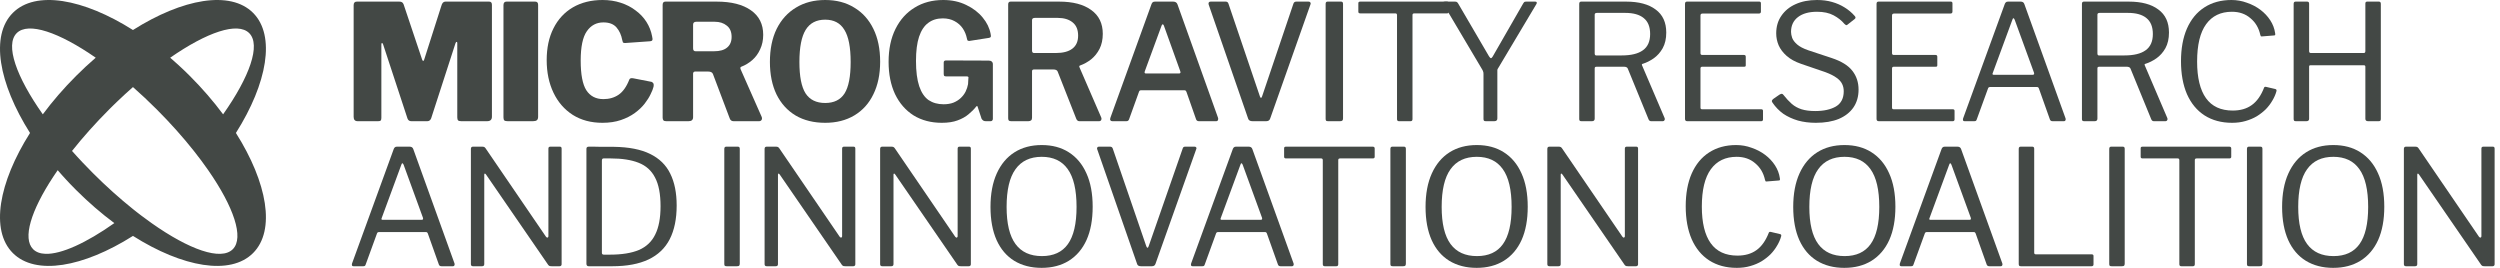
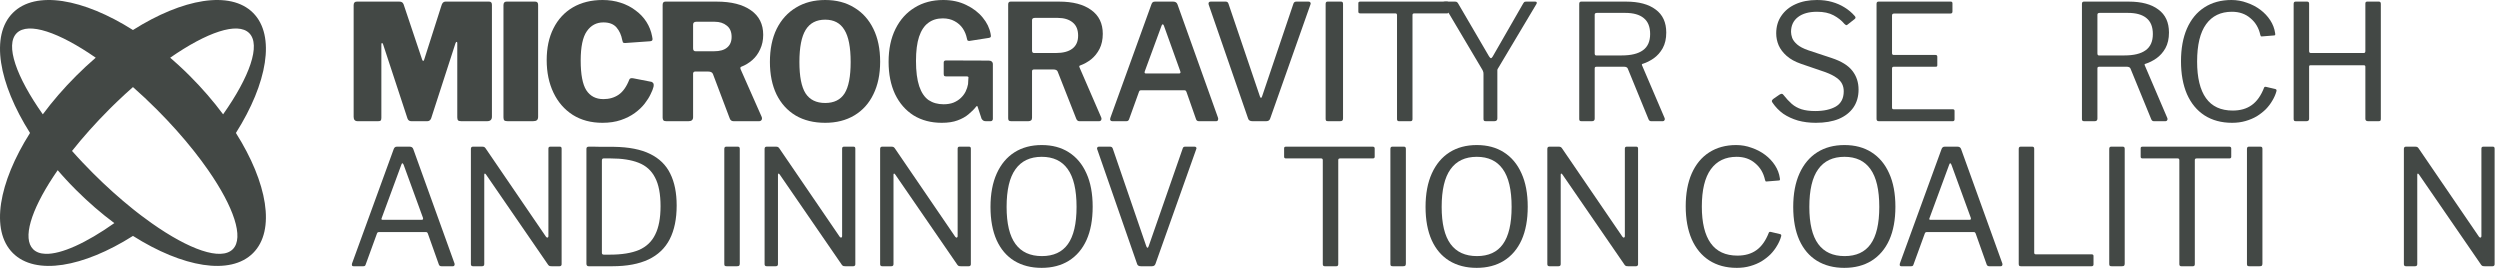
<svg xmlns="http://www.w3.org/2000/svg" width="336" height="36" viewBox="0 0 336 36" fill="none">
  <path fill-rule="evenodd" clip-rule="evenodd" d="M34.012 1.727C37.066 4.781 35.931 11.187 31.706 17.87C35.931 24.552 37.066 30.959 34.012 34.012C30.959 37.066 24.552 35.931 17.87 31.706C11.188 35.931 4.781 37.066 1.727 34.012C-1.327 30.958 -0.192 24.552 4.034 17.87C-0.192 11.187 -1.326 4.781 1.727 1.727C4.781 -1.326 11.188 -0.192 17.87 4.034C24.552 -0.192 30.959 -1.326 34.012 1.727ZM10.215 10.215C11.085 9.346 11.97 8.525 12.865 7.755C7.938 4.333 3.794 2.904 2.245 4.453C0.665 6.032 2.183 10.311 5.753 15.367C7.047 13.624 8.541 11.889 10.215 10.215ZM18.519 28.612L18.523 28.614C18.624 28.693 18.726 28.771 18.828 28.849L19.028 29.002C19.481 29.345 19.93 29.674 20.372 29.986C25.429 33.557 29.707 35.075 31.287 33.495C32.836 31.946 31.407 27.802 27.984 22.874C27.399 22.032 26.756 21.167 26.059 20.288C24.607 18.454 22.922 16.561 21.05 14.689C19.992 13.631 18.927 12.633 17.87 11.703C17.153 12.333 16.433 12.995 15.714 13.685C15.566 13.827 15.419 13.97 15.271 14.114L15.071 14.311L15.06 14.322C14.936 14.443 14.813 14.566 14.689 14.689C12.818 16.561 11.133 18.454 9.68 20.288C9.906 20.541 10.135 20.796 10.368 21.05C10.597 21.3 10.83 21.551 11.066 21.801C11.525 22.287 11.997 22.773 12.482 23.258C14.282 25.058 16.102 26.685 17.87 28.1L18.118 28.297L18.286 28.43L18.29 28.433L18.426 28.539L18.441 28.551L18.519 28.612ZM33.495 4.453C31.946 2.904 27.802 4.333 22.874 7.756C23.229 8.06 23.582 8.373 23.933 8.694C24.2 8.938 24.467 9.187 24.732 9.44C24.997 9.694 25.262 9.952 25.524 10.215C27.198 11.889 28.692 13.624 29.986 15.367C33.556 10.311 35.075 6.032 33.495 4.453ZM15.367 29.986C11.575 32.664 8.22 34.187 6.113 34.115C5.411 34.091 4.847 33.889 4.453 33.495C3 32.042 4.166 28.31 7.137 23.788L7.191 23.707L7.195 23.701L7.197 23.698L7.2 23.694L7.258 23.607L7.279 23.575L7.285 23.566L7.305 23.536L7.414 23.373L7.423 23.36L7.426 23.355C7.483 23.271 7.54 23.187 7.598 23.103L7.755 22.874L7.921 23.065L7.958 23.108C8.034 23.196 8.111 23.284 8.189 23.371L8.224 23.411L8.336 23.537L8.342 23.544C8.521 23.744 8.703 23.945 8.888 24.144C9.035 24.304 9.185 24.463 9.336 24.622L9.414 24.705L9.446 24.738C9.698 25.001 9.954 25.264 10.215 25.524C11.889 27.198 13.624 28.692 15.367 29.986Z" fill="#434845" />
  <path d="M335.039 19.711C335.197 19.711 335.277 19.798 335.277 19.971V35.523C335.277 35.61 335.248 35.675 335.19 35.718C335.147 35.762 335.082 35.783 334.995 35.783H333.934C333.847 35.783 333.768 35.776 333.696 35.762C333.623 35.747 333.551 35.697 333.479 35.61L325.118 23.459C325.046 23.358 324.988 23.314 324.945 23.329C324.902 23.343 324.88 23.394 324.88 23.48V35.502C324.88 35.69 324.779 35.783 324.577 35.783H323.364C323.176 35.783 323.082 35.69 323.082 35.502V20.015C323.082 19.812 323.176 19.711 323.364 19.711H324.598C324.714 19.711 324.801 19.726 324.858 19.755C324.916 19.769 324.981 19.827 325.053 19.928L333.176 31.82C333.263 31.921 333.335 31.957 333.392 31.928C333.465 31.899 333.501 31.841 333.501 31.755V19.971C333.501 19.798 333.587 19.711 333.761 19.711H335.039Z" fill="#434845" />
-   <path d="M313.582 36C312.166 36 310.939 35.682 309.899 35.047C308.874 34.411 308.087 33.487 307.538 32.274C306.99 31.047 306.715 29.559 306.715 27.812C306.715 26.05 306.997 24.549 307.56 23.307C308.123 22.065 308.917 21.119 309.943 20.469C310.968 19.82 312.188 19.495 313.603 19.495C315.018 19.495 316.231 19.82 317.242 20.469C318.267 21.119 319.054 22.058 319.603 23.285C320.166 24.513 320.448 26.014 320.448 27.791C320.448 29.538 320.173 31.025 319.625 32.252C319.076 33.465 318.282 34.397 317.242 35.047C316.217 35.682 314.997 36 313.582 36ZM313.625 34.419C315.184 34.419 316.347 33.884 317.112 32.816C317.892 31.733 318.282 30.065 318.282 27.812C318.282 25.516 317.885 23.82 317.091 22.722C316.311 21.625 315.148 21.076 313.603 21.076C312.044 21.076 310.867 21.632 310.073 22.744C309.278 23.841 308.881 25.531 308.881 27.812C308.881 30.05 309.278 31.711 310.073 32.794C310.867 33.877 312.051 34.419 313.625 34.419Z" fill="#434845" />
  <path d="M303.81 19.711C303.983 19.711 304.07 19.805 304.07 19.993V35.415C304.07 35.559 304.041 35.661 303.983 35.718C303.926 35.762 303.825 35.783 303.68 35.783H302.316C302.186 35.783 302.099 35.762 302.056 35.718C302.012 35.675 301.991 35.596 301.991 35.48V20.015C301.991 19.812 302.077 19.711 302.251 19.711H303.81Z" fill="#434845" />
  <path d="M287.706 19.95C287.706 19.878 287.72 19.82 287.749 19.776C287.792 19.733 287.865 19.711 287.966 19.711H299.619C299.706 19.711 299.771 19.733 299.814 19.776C299.857 19.82 299.879 19.878 299.879 19.95V21.076C299.879 21.22 299.792 21.293 299.619 21.293H295.222C295.063 21.293 294.984 21.365 294.984 21.509V35.502C294.984 35.69 294.897 35.783 294.724 35.783H293.164C292.991 35.783 292.904 35.69 292.904 35.502V21.531C292.904 21.372 292.832 21.293 292.688 21.293H287.966C287.792 21.293 287.706 21.22 287.706 21.076V19.95Z" fill="#434845" />
  <path d="M285.301 19.711C285.474 19.711 285.561 19.805 285.561 19.993V35.415C285.561 35.559 285.532 35.661 285.474 35.718C285.416 35.762 285.315 35.783 285.171 35.783H283.806C283.676 35.783 283.59 35.762 283.546 35.718C283.503 35.675 283.481 35.596 283.481 35.48V20.015C283.481 19.812 283.568 19.711 283.741 19.711H285.301Z" fill="#434845" />
  <path d="M271.317 20.015C271.317 19.812 271.404 19.711 271.577 19.711H273.137C273.31 19.711 273.397 19.805 273.397 19.993V33.964C273.397 34.108 273.469 34.181 273.613 34.181H281.108C281.281 34.181 281.368 34.253 281.368 34.397V35.545C281.368 35.617 281.346 35.675 281.303 35.718C281.259 35.762 281.194 35.783 281.108 35.783H271.621C271.505 35.783 271.426 35.762 271.382 35.718C271.339 35.661 271.317 35.581 271.317 35.48V20.015Z" fill="#434845" />
  <path d="M255.536 35.783C255.45 35.783 255.385 35.755 255.341 35.697C255.312 35.624 255.312 35.531 255.341 35.415L260.951 20.015C260.995 19.914 261.045 19.841 261.103 19.798C261.161 19.74 261.254 19.711 261.384 19.711H263.074C263.334 19.711 263.5 19.82 263.572 20.036L269.117 35.415C269.146 35.502 269.139 35.588 269.096 35.675C269.067 35.747 269.002 35.783 268.901 35.783H267.363C267.189 35.783 267.074 35.711 267.016 35.567L265.522 31.365C265.493 31.307 265.464 31.264 265.435 31.235C265.406 31.206 265.348 31.191 265.262 31.191H258.959C258.829 31.191 258.742 31.249 258.699 31.365L257.161 35.588C257.146 35.646 257.11 35.697 257.052 35.74C257.009 35.769 256.937 35.783 256.836 35.783H255.536ZM264.698 29.545C264.872 29.545 264.93 29.451 264.872 29.264L262.273 22.137C262.215 22.007 262.157 21.942 262.099 21.942C262.056 21.942 262.013 22.007 261.969 22.137L259.327 29.307C259.255 29.466 259.298 29.545 259.457 29.545H264.698Z" fill="#434845" />
  <path d="M247.876 36C246.46 36 245.233 35.682 244.193 35.047C243.168 34.411 242.381 33.487 241.832 32.274C241.284 31.047 241.009 29.559 241.009 27.812C241.009 26.05 241.291 24.549 241.854 23.307C242.417 22.065 243.211 21.119 244.237 20.469C245.262 19.82 246.482 19.495 247.897 19.495C249.312 19.495 250.525 19.82 251.536 20.469C252.561 21.119 253.348 22.058 253.897 23.285C254.46 24.513 254.742 26.014 254.742 27.791C254.742 29.538 254.467 31.025 253.919 32.252C253.37 33.465 252.576 34.397 251.536 35.047C250.511 35.682 249.291 36 247.876 36ZM247.919 34.419C249.478 34.419 250.641 33.884 251.406 32.816C252.186 31.733 252.576 30.065 252.576 27.812C252.576 25.516 252.179 23.82 251.385 22.722C250.605 21.625 249.442 21.076 247.897 21.076C246.338 21.076 245.161 21.632 244.367 22.744C243.572 23.841 243.175 25.531 243.175 27.812C243.175 30.05 243.572 31.711 244.367 32.794C245.161 33.877 246.345 34.419 247.919 34.419Z" fill="#434845" />
  <path d="M233.34 19.495C234.062 19.495 234.755 19.617 235.419 19.863C236.098 20.094 236.705 20.412 237.239 20.816C237.773 21.22 238.214 21.689 238.56 22.224C238.907 22.758 239.123 23.328 239.21 23.935C239.239 24.065 239.239 24.152 239.21 24.195C239.195 24.238 239.145 24.26 239.058 24.26L237.434 24.39C237.362 24.404 237.311 24.39 237.282 24.346C237.253 24.303 237.232 24.245 237.217 24.173C237.015 23.249 236.575 22.505 235.896 21.942C235.232 21.365 234.401 21.076 233.405 21.076C231.903 21.076 230.748 21.632 229.939 22.744C229.131 23.856 228.726 25.531 228.726 27.769C228.726 29.935 229.123 31.574 229.918 32.686C230.712 33.798 231.91 34.354 233.513 34.354C234.538 34.354 235.39 34.108 236.069 33.617C236.762 33.126 237.318 32.339 237.737 31.256C237.78 31.169 237.867 31.141 237.997 31.169L239.275 31.473C239.318 31.487 239.354 31.516 239.383 31.559C239.412 31.603 239.412 31.675 239.383 31.776C239.268 32.195 239.087 32.606 238.842 33.011C238.611 33.415 238.322 33.798 237.975 34.159C237.629 34.505 237.224 34.823 236.762 35.112C236.3 35.386 235.788 35.603 235.224 35.761C234.676 35.92 234.076 36 233.427 36C231.997 36 230.762 35.668 229.723 35.003C228.697 34.339 227.91 33.386 227.362 32.144C226.827 30.902 226.56 29.43 226.56 27.726C226.56 26.022 226.827 24.556 227.362 23.328C227.91 22.087 228.69 21.141 229.701 20.491C230.726 19.827 231.939 19.495 233.34 19.495Z" fill="#434845" />
  <path d="M219.917 19.711C220.076 19.711 220.156 19.798 220.156 19.971V35.523C220.156 35.61 220.127 35.675 220.069 35.718C220.026 35.762 219.961 35.783 219.874 35.783H218.813C218.726 35.783 218.647 35.776 218.574 35.762C218.502 35.747 218.43 35.697 218.358 35.61L209.997 23.459C209.925 23.358 209.867 23.314 209.824 23.329C209.78 23.343 209.759 23.394 209.759 23.48V35.502C209.759 35.69 209.658 35.783 209.456 35.783H208.243C208.055 35.783 207.961 35.69 207.961 35.502V20.015C207.961 19.812 208.055 19.711 208.243 19.711H209.477C209.593 19.711 209.679 19.726 209.737 19.755C209.795 19.769 209.86 19.827 209.932 19.928L218.055 31.82C218.141 31.921 218.213 31.957 218.271 31.928C218.343 31.899 218.38 31.841 218.38 31.755V19.971C218.38 19.798 218.466 19.711 218.639 19.711H219.917Z" fill="#434845" />
  <path d="M198.46 36C197.045 36 195.818 35.682 194.778 35.047C193.753 34.411 192.966 33.487 192.417 32.274C191.868 31.047 191.594 29.559 191.594 27.812C191.594 26.05 191.876 24.549 192.439 23.307C193.002 22.065 193.796 21.119 194.821 20.469C195.847 19.82 197.067 19.495 198.482 19.495C199.897 19.495 201.11 19.82 202.121 20.469C203.146 21.119 203.933 22.058 204.482 23.285C205.045 24.513 205.327 26.014 205.327 27.791C205.327 29.538 205.052 31.025 204.504 32.252C203.955 33.465 203.161 34.397 202.121 35.047C201.096 35.682 199.875 36 198.46 36ZM198.504 34.419C200.063 34.419 201.226 33.884 201.991 32.816C202.771 31.733 203.161 30.065 203.161 27.812C203.161 25.516 202.764 23.82 201.969 22.722C201.19 21.625 200.027 21.076 198.482 21.076C196.922 21.076 195.746 21.632 194.951 22.744C194.157 23.841 193.76 25.531 193.76 27.812C193.76 30.05 194.157 31.711 194.951 32.794C195.746 33.877 196.93 34.419 198.504 34.419Z" fill="#434845" />
  <path d="M188.689 19.711C188.862 19.711 188.949 19.805 188.949 19.993V35.415C188.949 35.559 188.92 35.661 188.862 35.718C188.804 35.762 188.703 35.783 188.559 35.783H187.194C187.064 35.783 186.978 35.762 186.934 35.718C186.891 35.675 186.869 35.596 186.869 35.48V20.015C186.869 19.812 186.956 19.711 187.129 19.711H188.689Z" fill="#434845" />
  <path d="M172.585 19.95C172.585 19.878 172.599 19.82 172.628 19.776C172.671 19.733 172.743 19.711 172.844 19.711H184.498C184.584 19.711 184.649 19.733 184.693 19.776C184.736 19.82 184.758 19.878 184.758 19.95V21.076C184.758 21.22 184.671 21.293 184.498 21.293H180.101C179.942 21.293 179.862 21.365 179.862 21.509V35.502C179.862 35.69 179.776 35.783 179.603 35.783H178.043C177.87 35.783 177.783 35.69 177.783 35.502V21.531C177.783 21.372 177.711 21.293 177.566 21.293H172.844C172.671 21.293 172.585 21.22 172.585 21.076V19.95Z" fill="#434845" />
-   <path d="M160.28 35.783C160.193 35.783 160.128 35.755 160.085 35.697C160.056 35.624 160.056 35.531 160.085 35.415L165.695 20.015C165.738 19.914 165.789 19.841 165.847 19.798C165.904 19.74 165.998 19.711 166.128 19.711H167.818C168.078 19.711 168.244 19.82 168.316 20.036L173.861 35.415C173.89 35.502 173.883 35.588 173.839 35.675C173.81 35.747 173.745 35.783 173.644 35.783H172.106C171.933 35.783 171.818 35.711 171.76 35.567L170.265 31.365C170.236 31.307 170.208 31.264 170.179 31.235C170.15 31.206 170.092 31.191 170.005 31.191H163.702C163.572 31.191 163.486 31.249 163.442 31.365L161.904 35.588C161.89 35.646 161.854 35.697 161.796 35.74C161.753 35.769 161.681 35.783 161.58 35.783H160.28ZM169.442 29.545C169.615 29.545 169.673 29.451 169.615 29.264L167.016 22.137C166.958 22.007 166.901 21.942 166.843 21.942C166.8 21.942 166.756 22.007 166.713 22.137L164.07 29.307C163.998 29.466 164.042 29.545 164.2 29.545H169.442Z" fill="#434845" />
  <path d="M160.56 19.711C160.661 19.711 160.734 19.747 160.777 19.82C160.82 19.878 160.82 19.95 160.777 20.036L155.297 35.459C155.225 35.675 155.066 35.783 154.82 35.783H153.347C153.059 35.783 152.885 35.682 152.828 35.48L147.456 20.036C147.427 19.95 147.434 19.878 147.477 19.82C147.521 19.747 147.593 19.711 147.694 19.711H149.189C149.376 19.711 149.499 19.798 149.557 19.971L154.062 33.097C154.178 33.372 154.286 33.365 154.387 33.076L158.957 19.95C159.001 19.791 159.109 19.711 159.282 19.711H160.56Z" fill="#434845" />
  <path d="M139.989 36C138.573 36 137.346 35.682 136.306 35.047C135.281 34.411 134.494 33.487 133.945 32.274C133.397 31.047 133.122 29.559 133.122 27.812C133.122 26.05 133.404 24.549 133.967 23.307C134.53 22.065 135.324 21.119 136.35 20.469C137.375 19.82 138.595 19.495 140.01 19.495C141.425 19.495 142.638 19.82 143.649 20.469C144.674 21.119 145.461 22.058 146.01 23.285C146.573 24.513 146.855 26.014 146.855 27.791C146.855 29.538 146.581 31.025 146.032 32.252C145.483 33.465 144.689 34.397 143.649 35.047C142.624 35.682 141.404 36 139.989 36ZM140.032 34.419C141.591 34.419 142.754 33.884 143.519 32.816C144.299 31.733 144.689 30.065 144.689 27.812C144.689 25.516 144.292 23.82 143.498 22.722C142.718 21.625 141.555 21.076 140.01 21.076C138.451 21.076 137.274 21.632 136.48 22.744C135.685 23.841 135.288 25.531 135.288 27.812C135.288 30.05 135.685 31.711 136.48 32.794C137.274 33.877 138.458 34.419 140.032 34.419Z" fill="#434845" />
  <path d="M130.245 19.711C130.404 19.711 130.483 19.798 130.483 19.971V35.523C130.483 35.61 130.454 35.675 130.397 35.718C130.353 35.762 130.288 35.783 130.202 35.783H129.14C129.054 35.783 128.974 35.776 128.902 35.762C128.83 35.747 128.758 35.697 128.686 35.61L120.325 23.459C120.252 23.358 120.195 23.314 120.151 23.329C120.108 23.343 120.086 23.394 120.086 23.48V35.502C120.086 35.69 119.985 35.783 119.783 35.783H118.57C118.382 35.783 118.289 35.69 118.289 35.502V20.015C118.289 19.812 118.382 19.711 118.57 19.711H119.805C119.92 19.711 120.007 19.726 120.065 19.755C120.122 19.769 120.187 19.827 120.26 19.928L128.382 31.82C128.469 31.921 128.541 31.957 128.599 31.928C128.671 31.899 128.707 31.841 128.707 31.755V19.971C128.707 19.798 128.794 19.711 128.967 19.711H130.245Z" fill="#434845" />
  <path d="M114.718 19.711C114.877 19.711 114.956 19.798 114.956 19.971V35.523C114.956 35.61 114.927 35.675 114.87 35.718C114.826 35.762 114.761 35.783 114.675 35.783H113.613C113.527 35.783 113.447 35.776 113.375 35.762C113.303 35.747 113.231 35.697 113.158 35.61L104.798 23.459C104.725 23.358 104.668 23.314 104.624 23.329C104.581 23.343 104.559 23.394 104.559 23.48V35.502C104.559 35.69 104.458 35.783 104.256 35.783H103.043C102.855 35.783 102.761 35.69 102.761 35.502V20.015C102.761 19.812 102.855 19.711 103.043 19.711H104.278C104.393 19.711 104.48 19.726 104.538 19.755C104.595 19.769 104.66 19.827 104.733 19.928L112.855 31.82C112.942 31.921 113.014 31.957 113.072 31.928C113.144 31.899 113.18 31.841 113.18 31.755V19.971C113.18 19.798 113.267 19.711 113.44 19.711H114.718Z" fill="#434845" />
  <path d="M99.165 19.711C99.338 19.711 99.425 19.805 99.425 19.993V35.415C99.425 35.559 99.396 35.661 99.338 35.718C99.281 35.762 99.18 35.783 99.035 35.783H97.671C97.54 35.783 97.454 35.762 97.41 35.718C97.367 35.675 97.346 35.596 97.346 35.48V20.015C97.346 19.812 97.432 19.711 97.606 19.711H99.165Z" fill="#434845" />
  <path d="M79.139 19.711C79.241 19.711 79.45 19.711 79.768 19.711C80.085 19.711 80.432 19.719 80.807 19.733C81.183 19.733 81.529 19.733 81.847 19.733C82.165 19.733 82.388 19.733 82.519 19.733C84.526 19.762 86.143 20.08 87.37 20.686C88.612 21.293 89.515 22.174 90.078 23.329C90.656 24.484 90.944 25.913 90.944 27.617C90.944 29.422 90.634 30.931 90.013 32.144C89.392 33.357 88.439 34.267 87.154 34.874C85.869 35.48 84.251 35.783 82.302 35.783H79.118C78.916 35.783 78.815 35.668 78.815 35.437V20.015C78.815 19.914 78.836 19.841 78.88 19.798C78.937 19.74 79.024 19.711 79.139 19.711ZM81.111 21.293C80.966 21.293 80.894 21.394 80.894 21.596V33.986C80.894 34.144 80.981 34.224 81.154 34.224H81.977C83.58 34.224 84.879 34.014 85.876 33.596C86.872 33.163 87.602 32.469 88.064 31.516C88.54 30.563 88.778 29.3 88.778 27.726C88.778 26.08 88.533 24.794 88.042 23.87C87.565 22.932 86.829 22.267 85.832 21.878C84.851 21.488 83.602 21.293 82.085 21.293H81.111Z" fill="#434845" />
  <path d="M75.244 19.711C75.403 19.711 75.482 19.798 75.482 19.971V35.523C75.482 35.61 75.453 35.675 75.396 35.718C75.352 35.762 75.287 35.783 75.201 35.783H74.139C74.053 35.783 73.973 35.776 73.901 35.762C73.829 35.747 73.757 35.697 73.684 35.61L65.324 23.459C65.251 23.358 65.194 23.314 65.15 23.329C65.107 23.343 65.085 23.394 65.085 23.48V35.502C65.085 35.69 64.984 35.783 64.782 35.783H63.569C63.381 35.783 63.288 35.69 63.288 35.502V20.015C63.288 19.812 63.381 19.711 63.569 19.711H64.804C64.919 19.711 65.006 19.726 65.064 19.755C65.121 19.769 65.186 19.827 65.259 19.928L73.381 31.82C73.468 31.921 73.54 31.957 73.598 31.928C73.67 31.899 73.706 31.841 73.706 31.755V19.971C73.706 19.798 73.793 19.711 73.966 19.711H75.244Z" fill="#434845" />
  <path d="M47.508 35.783C47.422 35.783 47.357 35.755 47.313 35.697C47.284 35.624 47.284 35.531 47.313 35.415L52.923 20.015C52.967 19.914 53.017 19.841 53.075 19.798C53.133 19.74 53.227 19.711 53.356 19.711H55.046C55.306 19.711 55.472 19.82 55.544 20.036L61.089 35.415C61.118 35.502 61.111 35.588 61.068 35.675C61.039 35.747 60.974 35.783 60.873 35.783H59.335C59.161 35.783 59.046 35.711 58.988 35.567L57.494 31.365C57.465 31.307 57.436 31.264 57.407 31.235C57.378 31.206 57.32 31.191 57.234 31.191H50.931C50.801 31.191 50.714 31.249 50.671 31.365L49.133 35.588C49.118 35.646 49.082 35.697 49.025 35.74C48.981 35.769 48.909 35.783 48.808 35.783H47.508ZM56.671 29.545C56.844 29.545 56.902 29.451 56.844 29.264L54.245 22.137C54.187 22.007 54.129 21.942 54.071 21.942C54.028 21.942 53.985 22.007 53.941 22.137L51.299 29.307C51.227 29.466 51.27 29.545 51.429 29.545H56.671Z" fill="#434845" />
  <path d="M310.519 8.773C310.403 8.773 310.345 8.83 310.345 8.946V15.964C310.345 16.18 310.223 16.289 309.977 16.289H308.569C308.454 16.289 308.374 16.267 308.331 16.224C308.288 16.166 308.266 16.087 308.266 15.986V0.52C308.266 0.318 308.353 0.217 308.526 0.217H310.085C310.259 0.217 310.345 0.311 310.345 0.498V6.867C310.345 7.04 310.425 7.126 310.584 7.126H317.688C317.833 7.126 317.905 7.04 317.905 6.867V0.477C317.905 0.303 317.984 0.217 318.143 0.217H319.724C319.898 0.217 319.984 0.318 319.984 0.52V15.986C319.984 16.087 319.963 16.166 319.919 16.224C319.876 16.267 319.796 16.289 319.681 16.289H318.273C318.028 16.289 317.905 16.18 317.905 15.964V8.968C317.905 8.838 317.84 8.773 317.71 8.773H310.519Z" fill="#434845" />
  <path d="M299.905 0C300.627 0 301.32 0.123 301.985 0.368C302.663 0.599 303.27 0.917 303.804 1.321C304.338 1.726 304.779 2.195 305.125 2.729C305.472 3.263 305.689 3.834 305.775 4.44C305.804 4.57 305.804 4.657 305.775 4.7C305.761 4.744 305.71 4.765 305.624 4.765L303.999 4.895C303.927 4.91 303.876 4.895 303.847 4.852C303.819 4.809 303.797 4.751 303.782 4.679C303.58 3.754 303.14 3.011 302.461 2.448C301.797 1.87 300.967 1.581 299.97 1.581C298.468 1.581 297.313 2.137 296.505 3.249C295.696 4.361 295.292 6.036 295.292 8.274C295.292 10.44 295.689 12.079 296.483 13.191C297.277 14.303 298.476 14.859 300.079 14.859C301.104 14.859 301.956 14.614 302.634 14.123C303.328 13.632 303.884 12.845 304.302 11.761C304.346 11.675 304.432 11.646 304.562 11.675L305.84 11.978C305.884 11.993 305.92 12.021 305.948 12.065C305.977 12.108 305.977 12.18 305.948 12.281C305.833 12.7 305.652 13.112 305.407 13.516C305.176 13.92 304.887 14.303 304.541 14.664C304.194 15.011 303.79 15.328 303.328 15.617C302.866 15.891 302.353 16.108 301.79 16.267C301.241 16.426 300.642 16.505 299.992 16.505C298.562 16.505 297.328 16.173 296.288 15.509C295.263 14.845 294.476 13.892 293.927 12.65C293.393 11.408 293.126 9.935 293.126 8.231C293.126 6.527 293.393 5.061 293.927 3.834C294.476 2.592 295.256 1.646 296.266 0.996C297.292 0.332 298.505 0 299.905 0Z" fill="#434845" />
  <path d="M291.293 15.877C291.337 15.978 291.329 16.072 291.272 16.159C291.228 16.245 291.156 16.289 291.055 16.289H289.474C289.315 16.289 289.199 16.202 289.127 16.029L286.333 9.206C286.261 9.047 286.088 8.968 285.813 8.968H282.153C282.052 8.968 281.979 8.989 281.936 9.033C281.907 9.076 281.893 9.134 281.893 9.206V15.942C281.893 16.173 281.77 16.289 281.524 16.289H280.117C280.001 16.289 279.922 16.267 279.878 16.224C279.835 16.166 279.813 16.094 279.813 16.007V0.52C279.813 0.318 279.9 0.217 280.073 0.217H286.116C287.82 0.217 289.142 0.571 290.08 1.278C291.033 1.971 291.51 3.004 291.51 4.376C291.51 5.199 291.351 5.899 291.033 6.477C290.716 7.04 290.311 7.495 289.82 7.841C289.344 8.173 288.853 8.419 288.347 8.578C288.232 8.592 288.203 8.664 288.261 8.794L291.293 15.877ZM285.51 7.451C286.781 7.451 287.734 7.22 288.369 6.758C289.019 6.296 289.344 5.567 289.344 4.571C289.344 3.603 289.055 2.888 288.477 2.426C287.914 1.964 287.091 1.733 286.008 1.733H282.196C281.994 1.733 281.893 1.812 281.893 1.971V7.17C281.893 7.357 281.958 7.451 282.088 7.451H285.51Z" fill="#434845" />
-   <path d="M264.034 16.289C263.947 16.289 263.882 16.26 263.839 16.202C263.81 16.13 263.81 16.036 263.839 15.921L269.449 0.52C269.492 0.419 269.543 0.347 269.601 0.303C269.659 0.246 269.752 0.217 269.882 0.217H271.572C271.832 0.217 271.998 0.325 272.07 0.542L277.615 15.921C277.644 16.007 277.637 16.094 277.593 16.18C277.565 16.253 277.5 16.289 277.399 16.289H275.861C275.687 16.289 275.572 16.216 275.514 16.072L274.02 11.87C273.991 11.812 273.962 11.769 273.933 11.74C273.904 11.711 273.846 11.697 273.76 11.697H267.456C267.326 11.697 267.24 11.755 267.197 11.87L265.659 16.094C265.644 16.152 265.608 16.202 265.55 16.245C265.507 16.274 265.435 16.289 265.334 16.289H264.034ZM273.196 10.051C273.37 10.051 273.427 9.957 273.37 9.769L270.77 2.643C270.713 2.513 270.655 2.448 270.597 2.448C270.554 2.448 270.511 2.513 270.467 2.643L267.825 9.812C267.752 9.971 267.796 10.051 267.955 10.051H273.196Z" fill="#434845" />
  <path d="M252.208 0.52C252.208 0.318 252.295 0.217 252.468 0.217H262.194C262.338 0.217 262.41 0.296 262.41 0.455V1.56C262.41 1.733 262.316 1.82 262.129 1.82H254.569C254.382 1.82 254.288 1.906 254.288 2.08V7.148C254.288 7.307 254.367 7.386 254.526 7.386H260.136C260.295 7.386 260.374 7.466 260.374 7.625V8.773C260.374 8.83 260.36 8.881 260.331 8.924C260.302 8.953 260.237 8.968 260.136 8.968H254.526C254.367 8.968 254.288 9.047 254.288 9.206V14.469C254.288 14.614 254.36 14.686 254.504 14.686H262.454C262.612 14.686 262.692 14.758 262.692 14.902V16.05C262.692 16.123 262.67 16.18 262.627 16.224C262.598 16.267 262.54 16.289 262.454 16.289H252.512C252.309 16.289 252.208 16.188 252.208 15.986V0.52Z" fill="#434845" />
  <path d="M247.885 3.206C247.51 2.758 247.026 2.375 246.434 2.058C245.842 1.74 245.098 1.581 244.203 1.581C243.12 1.581 242.268 1.819 241.647 2.296C241.026 2.773 240.715 3.437 240.715 4.289C240.715 4.52 240.766 4.787 240.867 5.09C240.983 5.393 241.206 5.689 241.539 5.978C241.871 6.267 242.369 6.527 243.033 6.758L246.174 7.798C247.488 8.231 248.419 8.809 248.968 9.531C249.517 10.238 249.791 11.076 249.791 12.043C249.791 12.967 249.56 13.769 249.098 14.447C248.636 15.112 247.979 15.624 247.127 15.985C246.275 16.332 245.25 16.505 244.051 16.505C243.185 16.505 242.383 16.404 241.647 16.202C240.91 15.985 240.253 15.682 239.676 15.292C239.113 14.888 238.629 14.39 238.225 13.798C238.152 13.697 238.123 13.61 238.138 13.538C238.167 13.451 238.239 13.364 238.355 13.278L239.134 12.736C239.279 12.65 239.387 12.606 239.459 12.606C239.546 12.606 239.618 12.65 239.676 12.736C240.066 13.227 240.448 13.639 240.824 13.971C241.199 14.289 241.632 14.527 242.123 14.686C242.629 14.845 243.243 14.924 243.965 14.924C245.105 14.924 246.029 14.722 246.737 14.318C247.445 13.899 247.798 13.213 247.798 12.26C247.798 11.899 247.726 11.574 247.582 11.285C247.437 10.982 247.192 10.707 246.845 10.462C246.499 10.202 246.001 9.949 245.351 9.704L242.058 8.577C241.264 8.303 240.622 7.949 240.131 7.516C239.64 7.083 239.279 6.606 239.048 6.087C238.831 5.567 238.723 5.032 238.723 4.484C238.723 3.574 238.954 2.787 239.416 2.123C239.878 1.444 240.513 0.924 241.322 0.563C242.145 0.188 243.105 0 244.203 0C244.939 0 245.611 0.087 246.217 0.26C246.838 0.433 247.401 0.679 247.907 0.996C248.427 1.314 248.881 1.697 249.271 2.144C249.329 2.202 249.365 2.267 249.38 2.339C249.394 2.412 249.358 2.484 249.271 2.556L248.275 3.336C248.203 3.379 248.145 3.393 248.102 3.379C248.058 3.35 247.986 3.292 247.885 3.206Z" fill="#434845" />
-   <path d="M226.465 0.52C226.465 0.318 226.551 0.217 226.724 0.217H236.45C236.594 0.217 236.667 0.296 236.667 0.455V1.56C236.667 1.733 236.573 1.82 236.385 1.82H228.826C228.638 1.82 228.544 1.906 228.544 2.08V7.148C228.544 7.307 228.623 7.386 228.782 7.386H234.392C234.551 7.386 234.63 7.466 234.63 7.625V8.773C234.63 8.83 234.616 8.881 234.587 8.924C234.558 8.953 234.493 8.968 234.392 8.968H228.782C228.623 8.968 228.544 9.047 228.544 9.206V14.469C228.544 14.614 228.616 14.686 228.761 14.686H236.71C236.869 14.686 236.948 14.758 236.948 14.902V16.05C236.948 16.123 236.927 16.18 236.883 16.224C236.854 16.267 236.797 16.289 236.71 16.289H226.768C226.566 16.289 226.465 16.188 226.465 15.986V0.52Z" fill="#434845" />
  <path d="M223.728 15.877C223.771 15.978 223.764 16.072 223.706 16.159C223.663 16.245 223.591 16.289 223.49 16.289H221.908C221.75 16.289 221.634 16.202 221.562 16.029L218.768 9.206C218.696 9.047 218.522 8.968 218.248 8.968H214.587C214.486 8.968 214.414 8.989 214.371 9.033C214.342 9.076 214.327 9.134 214.327 9.206V15.942C214.327 16.173 214.205 16.289 213.959 16.289H212.551C212.436 16.289 212.356 16.267 212.313 16.224C212.27 16.166 212.248 16.094 212.248 16.007V0.52C212.248 0.318 212.335 0.217 212.508 0.217H218.551C220.255 0.217 221.576 0.571 222.515 1.278C223.468 1.971 223.945 3.004 223.945 4.376C223.945 5.199 223.786 5.899 223.468 6.477C223.15 7.04 222.746 7.495 222.255 7.841C221.779 8.173 221.288 8.419 220.782 8.578C220.667 8.592 220.638 8.664 220.696 8.794L223.728 15.877ZM217.945 7.451C219.215 7.451 220.168 7.22 220.804 6.758C221.454 6.296 221.779 5.567 221.779 4.571C221.779 3.603 221.49 2.888 220.912 2.426C220.349 1.964 219.526 1.733 218.443 1.733H214.631C214.428 1.733 214.327 1.812 214.327 1.971V7.17C214.327 7.357 214.392 7.451 214.522 7.451H217.945Z" fill="#434845" />
  <path d="M206.334 0.217C206.435 0.217 206.5 0.246 206.529 0.303C206.558 0.361 206.551 0.433 206.507 0.52L201.352 9.162C201.294 9.235 201.258 9.314 201.244 9.401C201.244 9.487 201.244 9.625 201.244 9.812V15.921C201.244 16.166 201.107 16.289 200.832 16.289H199.706C199.576 16.289 199.489 16.267 199.446 16.224C199.403 16.166 199.381 16.087 199.381 15.986V9.942C199.381 9.798 199.367 9.697 199.338 9.639C199.323 9.567 199.287 9.48 199.229 9.379L193.988 0.542C193.93 0.455 193.915 0.383 193.944 0.325C193.988 0.253 194.074 0.217 194.204 0.217H195.547C195.677 0.217 195.764 0.238 195.807 0.282C195.865 0.311 195.923 0.376 195.98 0.477L200.118 7.56C200.219 7.718 200.305 7.805 200.377 7.82C200.45 7.82 200.529 7.747 200.616 7.603L204.71 0.477C204.782 0.361 204.84 0.289 204.883 0.26C204.941 0.231 205.027 0.217 205.143 0.217H206.334Z" fill="#434845" />
  <path d="M182.561 0.455C182.561 0.383 182.575 0.325 182.604 0.282C182.648 0.238 182.72 0.217 182.821 0.217H194.474C194.561 0.217 194.626 0.238 194.669 0.282C194.712 0.325 194.734 0.383 194.734 0.455V1.581C194.734 1.726 194.647 1.798 194.474 1.798H190.077C189.918 1.798 189.839 1.87 189.839 2.015V16.007C189.839 16.195 189.752 16.289 189.579 16.289H188.019C187.846 16.289 187.759 16.195 187.759 16.007V2.036C187.759 1.877 187.687 1.798 187.543 1.798H182.821C182.648 1.798 182.561 1.726 182.561 1.581V0.455Z" fill="#434845" />
  <path d="M180.244 0.217C180.417 0.217 180.504 0.318 180.504 0.52V15.899C180.504 16.043 180.475 16.144 180.417 16.202C180.359 16.26 180.251 16.289 180.092 16.289H178.511C178.367 16.289 178.273 16.267 178.23 16.224C178.186 16.166 178.165 16.079 178.165 15.964V0.52C178.165 0.318 178.251 0.217 178.424 0.217H180.244Z" fill="#434845" />
  <path d="M175.871 0.217C175.987 0.217 176.066 0.253 176.11 0.325C176.167 0.397 176.175 0.484 176.131 0.585L170.716 15.921C170.644 16.166 170.463 16.289 170.175 16.289H168.334C168.016 16.289 167.821 16.173 167.749 15.942L162.442 0.607C162.413 0.491 162.42 0.397 162.464 0.325C162.521 0.253 162.601 0.217 162.702 0.217H164.738C164.926 0.217 165.048 0.311 165.106 0.498L169.33 12.953C169.431 13.227 169.532 13.22 169.633 12.931L173.835 0.498C173.893 0.311 174.023 0.217 174.225 0.217H175.871Z" fill="#434845" />
  <path d="M149.488 16.289C149.372 16.289 149.286 16.245 149.228 16.159C149.185 16.058 149.192 15.935 149.25 15.791L154.751 0.585C154.795 0.455 154.852 0.361 154.925 0.303C154.997 0.246 155.098 0.217 155.228 0.217H157.676C157.979 0.217 158.174 0.347 158.26 0.607L163.697 15.812C163.74 15.913 163.74 16.022 163.697 16.137C163.654 16.238 163.574 16.289 163.459 16.289H161.141C160.939 16.289 160.809 16.202 160.751 16.029L159.452 12.325C159.423 12.267 159.394 12.224 159.365 12.195C159.336 12.152 159.271 12.13 159.17 12.13H153.365C153.221 12.13 153.127 12.195 153.084 12.325L151.741 16.05C151.712 16.123 151.668 16.18 151.611 16.224C151.567 16.267 151.488 16.289 151.372 16.289H149.488ZM158.455 9.877C158.643 9.877 158.701 9.776 158.629 9.574L156.419 3.423C156.376 3.321 156.325 3.271 156.268 3.271C156.21 3.271 156.159 3.329 156.116 3.444L153.863 9.574C153.791 9.776 153.842 9.877 154.015 9.877H158.455Z" fill="#434845" />
  <path d="M147.997 15.769C148.055 15.899 148.055 16.022 147.997 16.137C147.939 16.238 147.846 16.289 147.716 16.289H145.073C144.871 16.289 144.727 16.173 144.64 15.942L142.149 9.617C142.077 9.43 141.882 9.336 141.564 9.336H138.965C138.864 9.336 138.792 9.365 138.748 9.422C138.719 9.466 138.705 9.516 138.705 9.574V15.834C138.705 16.137 138.539 16.289 138.207 16.289H135.911C135.752 16.289 135.644 16.26 135.586 16.202C135.528 16.13 135.499 16.029 135.499 15.899V0.585C135.499 0.34 135.608 0.217 135.824 0.217H142.344C144.192 0.217 145.629 0.592 146.654 1.343C147.694 2.08 148.214 3.148 148.214 4.549C148.214 5.314 148.069 5.986 147.781 6.563C147.492 7.126 147.116 7.596 146.654 7.971C146.192 8.332 145.701 8.607 145.181 8.794C145.051 8.823 145.023 8.917 145.095 9.076L147.997 15.769ZM141.889 7.126C142.871 7.126 143.615 6.931 144.12 6.542C144.64 6.152 144.9 5.567 144.9 4.787C144.9 3.993 144.654 3.401 144.163 3.011C143.672 2.607 143.001 2.404 142.149 2.404H139.095C138.835 2.404 138.705 2.506 138.705 2.708V6.802C138.705 7.018 138.799 7.126 138.987 7.126H141.889Z" fill="#434845" />
  <path d="M126.575 16.505C125.131 16.505 123.868 16.173 122.785 15.509C121.716 14.83 120.886 13.877 120.294 12.65C119.716 11.408 119.427 9.964 119.427 8.318C119.427 6.599 119.738 5.119 120.359 3.877C120.98 2.635 121.839 1.682 122.936 1.018C124.034 0.339 125.312 0 126.77 0C127.925 0 128.958 0.224 129.867 0.671C130.777 1.105 131.514 1.668 132.077 2.361C132.64 3.04 132.994 3.769 133.138 4.549C133.182 4.751 133.189 4.888 133.16 4.96C133.131 5.018 133.052 5.061 132.922 5.09L130.279 5.502C130.149 5.502 130.062 5.473 130.019 5.415C129.99 5.357 129.969 5.278 129.954 5.177C129.853 4.671 129.665 4.217 129.391 3.812C129.117 3.408 128.748 3.083 128.286 2.837C127.839 2.592 127.312 2.469 126.705 2.469C125.94 2.469 125.29 2.671 124.756 3.076C124.221 3.466 123.81 4.087 123.521 4.939C123.247 5.776 123.109 6.859 123.109 8.188C123.109 9.588 123.254 10.722 123.543 11.588C123.831 12.44 124.25 13.061 124.799 13.451C125.362 13.826 126.034 14.014 126.813 14.014C127.319 14.014 127.759 13.942 128.135 13.798C128.525 13.639 128.857 13.429 129.131 13.169C129.405 12.909 129.622 12.621 129.781 12.303C129.94 11.971 130.048 11.639 130.106 11.307L130.149 10.549C130.207 10.361 130.135 10.267 129.932 10.267H127.16C127.044 10.267 126.958 10.245 126.9 10.202C126.857 10.144 126.835 10.05 126.835 9.92V8.404C126.835 8.216 126.943 8.123 127.16 8.123L132.878 8.144C133.066 8.144 133.203 8.188 133.29 8.274C133.391 8.361 133.441 8.476 133.441 8.621V15.964C133.441 16.065 133.413 16.144 133.355 16.202C133.311 16.26 133.239 16.288 133.138 16.288H132.488C132.373 16.288 132.272 16.267 132.185 16.224C132.098 16.18 132.012 16.094 131.925 15.964L131.384 14.318C131.369 14.274 131.34 14.252 131.297 14.252C131.268 14.252 131.225 14.289 131.167 14.361C130.907 14.693 130.575 15.025 130.171 15.357C129.781 15.689 129.29 15.964 128.698 16.18C128.12 16.397 127.413 16.505 126.575 16.505Z" fill="#434845" />
  <path d="M110.906 16.505C109.375 16.505 108.054 16.18 106.942 15.53C105.83 14.866 104.971 13.92 104.364 12.693C103.772 11.466 103.476 10.007 103.476 8.318C103.476 6.599 103.78 5.119 104.386 3.877C105.007 2.635 105.873 1.682 106.985 1.018C108.097 0.339 109.404 0 110.906 0C112.408 0 113.707 0.339 114.805 1.018C115.917 1.682 116.776 2.635 117.382 3.877C117.989 5.105 118.292 6.578 118.292 8.296C118.292 9.985 117.989 11.444 117.382 12.671C116.79 13.899 115.938 14.845 114.826 15.509C113.714 16.173 112.408 16.505 110.906 16.505ZM110.906 13.841C112.09 13.841 112.956 13.415 113.505 12.563C114.054 11.697 114.328 10.289 114.328 8.339C114.328 6.346 114.047 4.902 113.483 4.007C112.935 3.097 112.075 2.643 110.906 2.643C109.722 2.643 108.848 3.097 108.285 4.007C107.722 4.917 107.44 6.361 107.44 8.339C107.44 10.274 107.715 11.675 108.263 12.541C108.826 13.408 109.707 13.841 110.906 13.841Z" fill="#434845" />
  <path d="M102.358 15.682C102.43 15.841 102.43 15.986 102.358 16.116C102.286 16.231 102.17 16.289 102.011 16.289H98.589C98.329 16.289 98.156 16.159 98.069 15.899L95.817 9.942C95.73 9.726 95.521 9.617 95.188 9.617H93.412C93.311 9.617 93.239 9.653 93.196 9.726C93.167 9.783 93.152 9.827 93.152 9.856V15.747C93.152 16.108 92.95 16.289 92.546 16.289H89.557C89.369 16.289 89.239 16.253 89.167 16.18C89.095 16.094 89.059 15.971 89.059 15.812V0.65C89.059 0.361 89.181 0.217 89.427 0.217H96.315C98.293 0.217 99.831 0.607 100.928 1.386C102.026 2.152 102.575 3.249 102.575 4.679C102.575 5.401 102.437 6.051 102.163 6.628C101.903 7.206 101.549 7.69 101.102 8.079C100.654 8.469 100.163 8.765 99.629 8.968C99.499 9.011 99.47 9.126 99.542 9.314L102.358 15.682ZM95.99 6.888C96.755 6.888 97.333 6.722 97.723 6.39C98.127 6.058 98.329 5.581 98.329 4.96C98.329 4.282 98.113 3.776 97.679 3.444C97.261 3.098 96.719 2.924 96.055 2.924H93.586C93.297 2.924 93.152 3.054 93.152 3.314V6.498C93.152 6.758 93.261 6.888 93.477 6.888H95.99Z" fill="#434845" />
  <path d="M80.991 0C81.857 0 82.666 0.123 83.417 0.368C84.182 0.614 84.854 0.96 85.431 1.408C86.023 1.841 86.507 2.354 86.883 2.946C87.258 3.538 87.511 4.18 87.641 4.874C87.713 5.148 87.72 5.328 87.662 5.415C87.619 5.487 87.525 5.531 87.381 5.545L84.002 5.783C83.857 5.783 83.763 5.754 83.72 5.697C83.691 5.624 83.662 5.523 83.633 5.393C83.504 4.7 83.244 4.13 82.854 3.682C82.464 3.235 81.879 3.011 81.099 3.011C80.161 3.011 79.417 3.408 78.868 4.202C78.32 4.982 78.045 6.296 78.045 8.144C78.045 10.007 78.298 11.336 78.803 12.13C79.323 12.924 80.088 13.321 81.099 13.321C81.879 13.321 82.558 13.126 83.135 12.736C83.727 12.332 84.211 11.646 84.587 10.678C84.659 10.52 84.839 10.469 85.128 10.527L87.576 11.003C87.633 11.018 87.698 11.068 87.771 11.155C87.857 11.227 87.879 11.393 87.836 11.653C87.778 11.913 87.648 12.245 87.446 12.65C87.258 13.054 86.991 13.48 86.644 13.928C86.298 14.375 85.857 14.794 85.323 15.184C84.789 15.574 84.161 15.891 83.439 16.137C82.717 16.382 81.894 16.505 80.969 16.505C79.439 16.505 78.11 16.151 76.984 15.444C75.858 14.722 74.991 13.725 74.385 12.455C73.778 11.184 73.475 9.725 73.475 8.079C73.475 6.433 73.778 5.011 74.385 3.812C74.991 2.599 75.858 1.661 76.984 0.996C78.125 0.332 79.46 0 80.991 0Z" fill="#434845" />
  <path d="M71.933 0.217C72.193 0.217 72.323 0.361 72.323 0.65V15.682C72.323 15.913 72.266 16.072 72.15 16.159C72.049 16.245 71.876 16.289 71.63 16.289H68.23C68.013 16.289 67.861 16.253 67.775 16.18C67.702 16.094 67.666 15.957 67.666 15.769V0.693C67.666 0.376 67.803 0.217 68.078 0.217H71.933Z" fill="#434845" />
-   <path d="M48.071 16.289C47.71 16.289 47.53 16.094 47.53 15.704V0.693C47.53 0.376 47.674 0.217 47.963 0.217H53.66C53.833 0.217 53.956 0.246 54.028 0.303C54.115 0.347 54.187 0.441 54.245 0.585L56.736 8.015C56.779 8.13 56.829 8.188 56.887 8.188C56.945 8.173 56.988 8.108 57.017 7.993L59.313 0.802C59.414 0.412 59.595 0.217 59.855 0.217H65.746C65.992 0.217 66.115 0.361 66.115 0.65V15.682C66.115 16.087 65.898 16.289 65.465 16.289H61.999C61.797 16.289 61.653 16.253 61.566 16.18C61.494 16.094 61.458 15.957 61.458 15.769V5.784C61.458 5.682 61.429 5.632 61.371 5.632C61.313 5.632 61.263 5.69 61.219 5.805L57.949 15.899C57.847 16.159 57.674 16.289 57.429 16.289H55.284C55.024 16.289 54.851 16.166 54.764 15.921L51.494 5.978C51.436 5.82 51.378 5.755 51.321 5.784C51.277 5.798 51.255 5.87 51.255 6V15.834C51.255 16.007 51.227 16.13 51.169 16.202C51.111 16.26 50.988 16.289 50.801 16.289H48.071Z" fill="#434845" />
+   <path d="M48.071 16.289C47.71 16.289 47.53 16.094 47.53 15.704V0.693C47.53 0.376 47.674 0.217 47.963 0.217H53.66C53.833 0.217 53.956 0.246 54.028 0.303C54.115 0.347 54.187 0.441 54.245 0.585L56.736 8.015C56.779 8.13 56.829 8.188 56.887 8.188C56.945 8.173 56.988 8.108 57.017 7.993L59.313 0.802C59.414 0.412 59.595 0.217 59.855 0.217H65.746C65.992 0.217 66.115 0.361 66.115 0.65V15.682C66.115 16.087 65.898 16.289 65.465 16.289H61.999C61.797 16.289 61.653 16.253 61.566 16.18C61.494 16.094 61.458 15.957 61.458 15.769V5.784C61.458 5.682 61.429 5.632 61.371 5.632C61.313 5.632 61.263 5.69 61.219 5.805L57.949 15.899C57.847 16.159 57.674 16.289 57.429 16.289H55.284C55.024 16.289 54.851 16.166 54.764 15.921L51.494 5.978C51.436 5.82 51.378 5.755 51.321 5.784C51.277 5.798 51.255 5.87 51.255 6V15.834C51.255 16.007 51.227 16.13 51.169 16.202C51.111 16.26 50.988 16.289 50.801 16.289H48.071" fill="#434845" />
</svg>